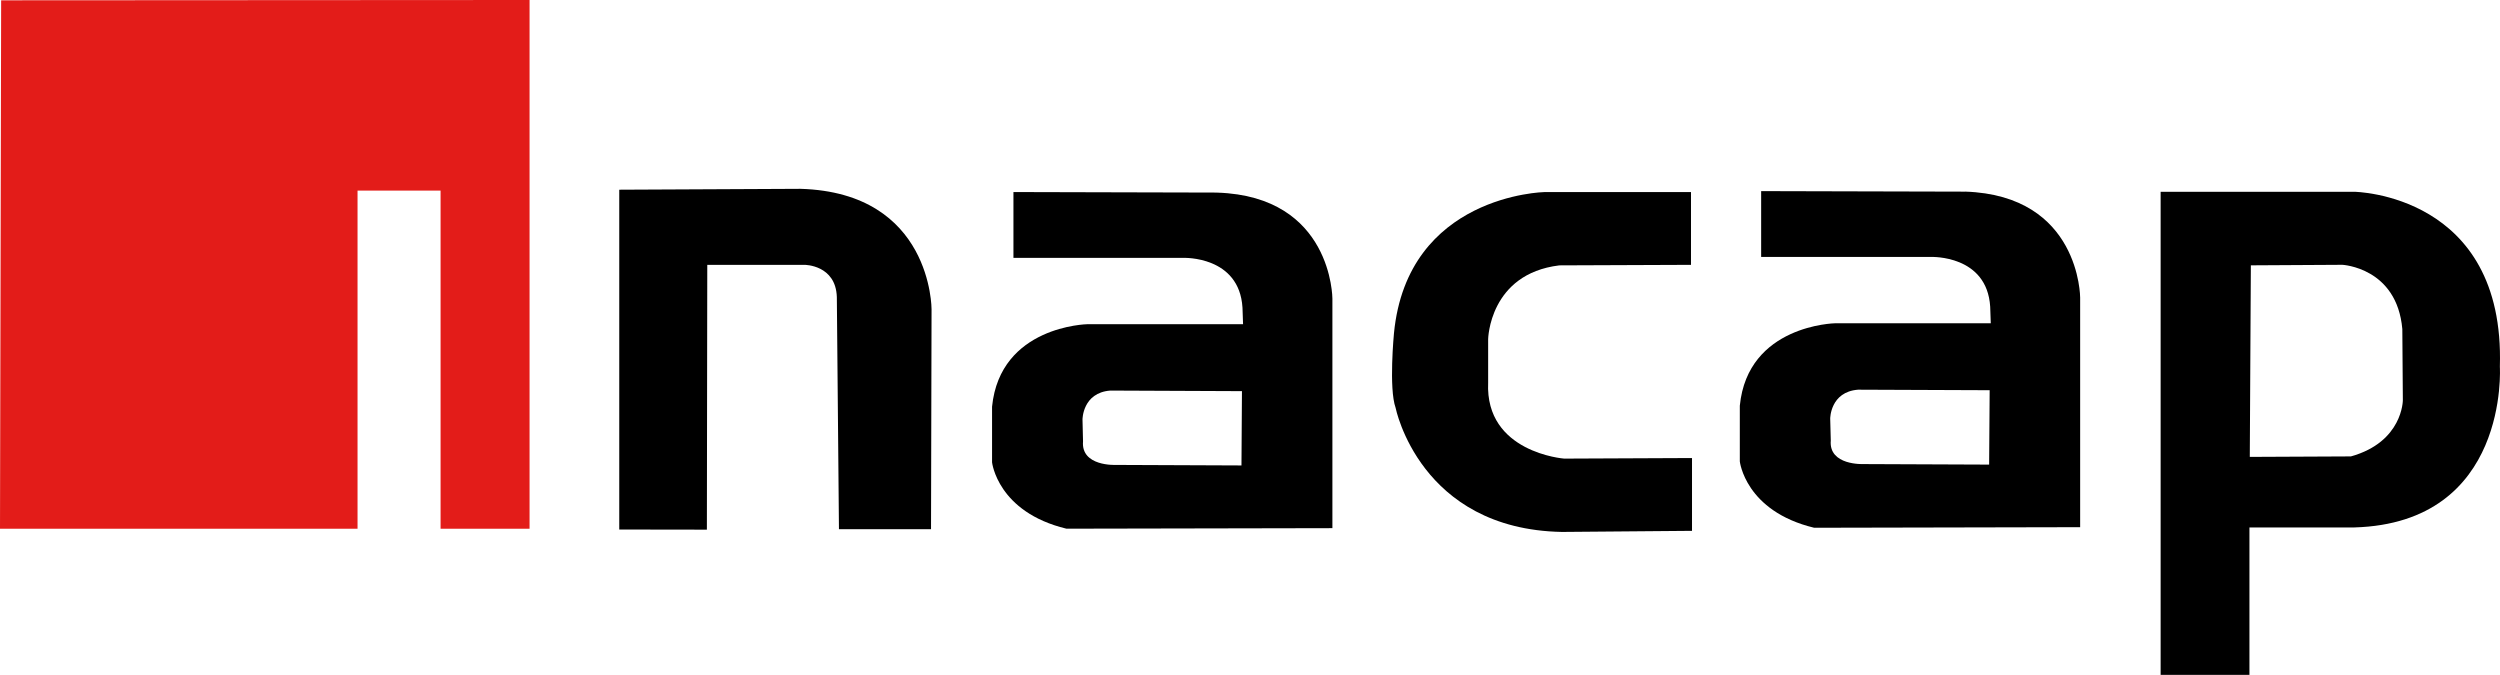
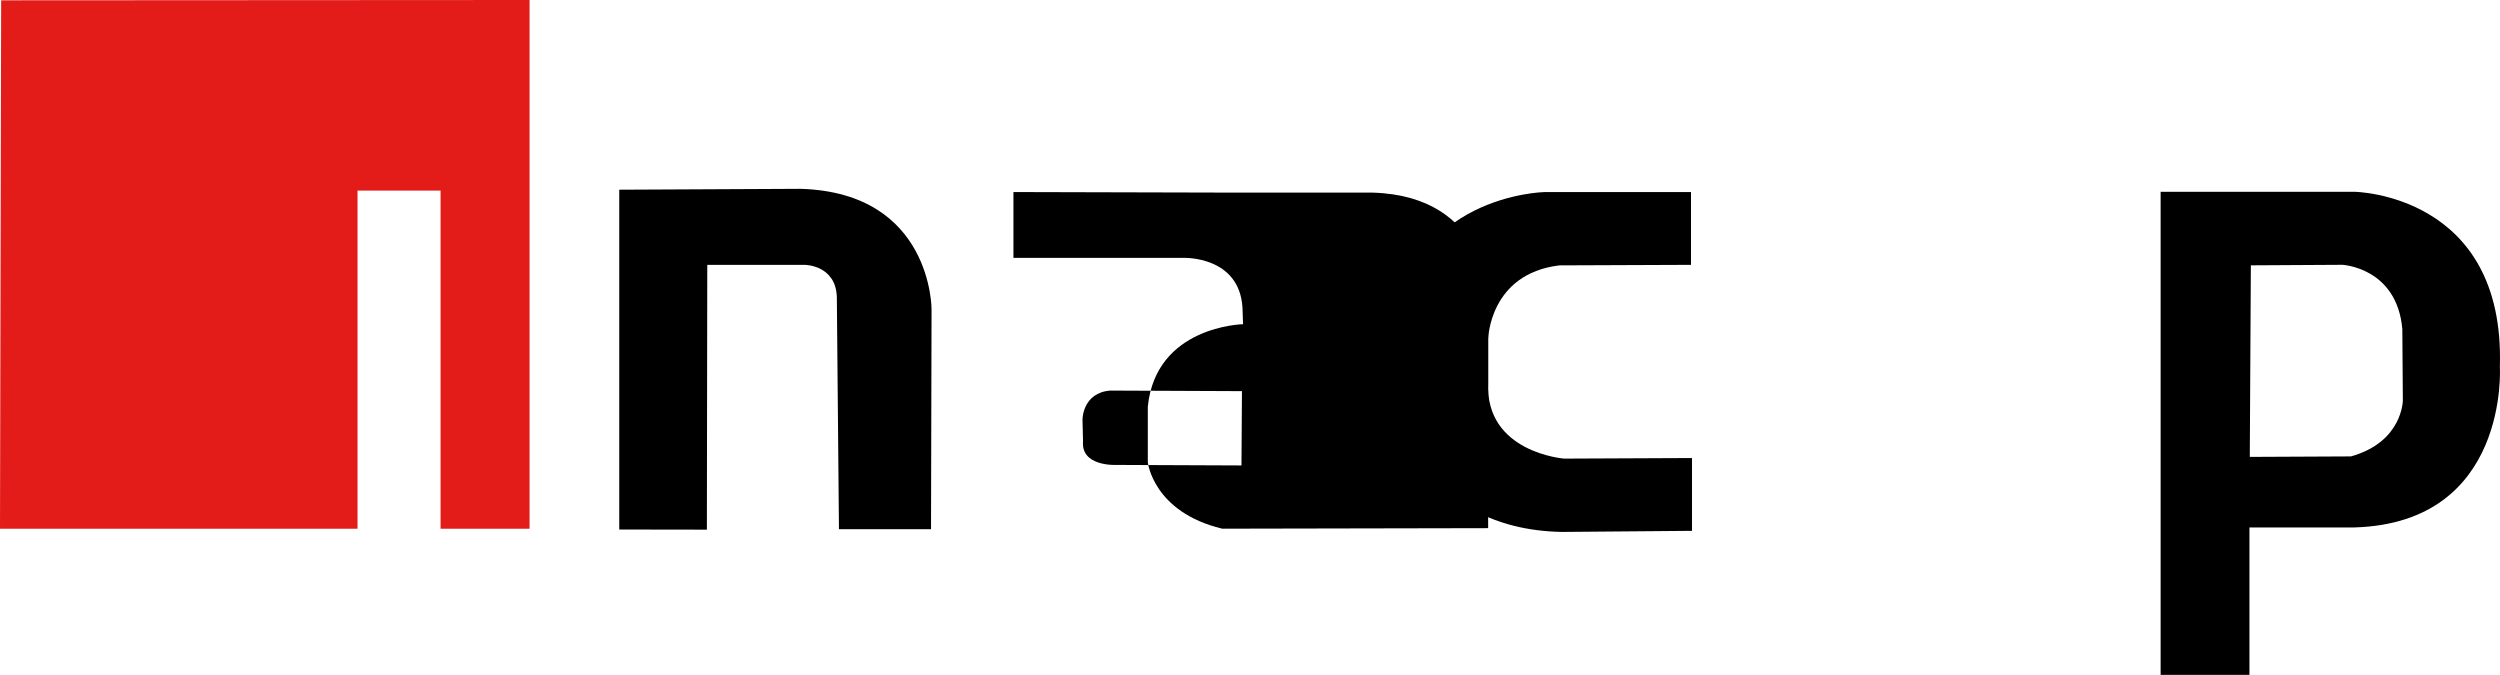
<svg xmlns="http://www.w3.org/2000/svg" id="Capa_1" data-name="Capa 1" viewBox="0 0 566.93 153.04" width="1500" height="404.92">
  <defs>
    <style> .cls-1 { fill: #e31c19; } </style>
  </defs>
  <polygon class="cls-1" points="120.09 0 120.09 119.9 99.91 119.9 99.91 43.23 81.08 43.23 81.08 119.9 0 119.9 .26 .07 120.09 0" />
  <g>
    <path d="m566.9,83.16c1.21-39.26-33.03-39.67-33.03-39.67h-43.9v109.55h20.14v-33.43h23.76c35.24-1,33.03-36.45,33.03-36.45Zm-33.78,20.34l-22.93.11.24-43.44,20.75-.12s12.37.62,13.6,14.56l.12,16.14s0,9.47-11.78,12.75Z" />
-     <path d="m445.62,43.46l-46.24-.12v14.93h38.59s12.62-.48,13.35,11.28l.13,3.76h-35.32s-19.79.37-21.59,18.7v12.62s1.21,11.28,16.86,15.05l60.32-.13v-52.07s0-23.18-26.1-24.03Zm5.47,61.9l-28.52-.12s-7.89.36-7.4-5.34l-.13-4.98s0-6.06,6.31-6.55l29.85.12-.12,16.87Z" />
    <path d="m383.7,120.37v-16.5l-28.99.13s-17.96-1.34-17.24-17.23v-9.85s.24-14.8,16.14-16.74l29.86-.12v-16.5h-33.25s-31.07.6-34.11,32.03c0,0-1.2,12.5.37,16.88,0,0,5.46,27.55,37.73,28.16l29.49-.25Z" />
-     <path d="m276.06,43.67l-46.24-.12v14.93h38.59s12.63-.48,13.35,11.28l.13,3.76h-35.32s-19.77.37-21.6,18.7v12.62s1.22,11.28,16.87,15.05l60.31-.12v-52.06s0-23.18-26.09-24.03Zm5.47,61.88l-28.52-.12s-7.89.38-7.41-5.34l-.12-4.97s0-6.07,6.31-6.55l29.85.13-.11,16.86Z" />
+     <path d="m276.06,43.67l-46.24-.12v14.93h38.59s12.63-.48,13.35,11.28l.13,3.76s-19.77.37-21.6,18.7v12.62s1.22,11.28,16.87,15.05l60.31-.12v-52.06s0-23.18-26.09-24.03Zm5.47,61.88l-28.52-.12s-7.89.38-7.41-5.34l-.12-4.97s0-6.07,6.31-6.55l29.85.13-.11,16.86Z" />
    <path d="m140.43,43.02v77.06l19.87.03.09-60.05h22.09s7.05,0,7.29,7.29l.48,52.66h20.88l.12-49.88s.13-26.45-29.73-27.31l-41.08.2Z" />
  </g>
</svg>